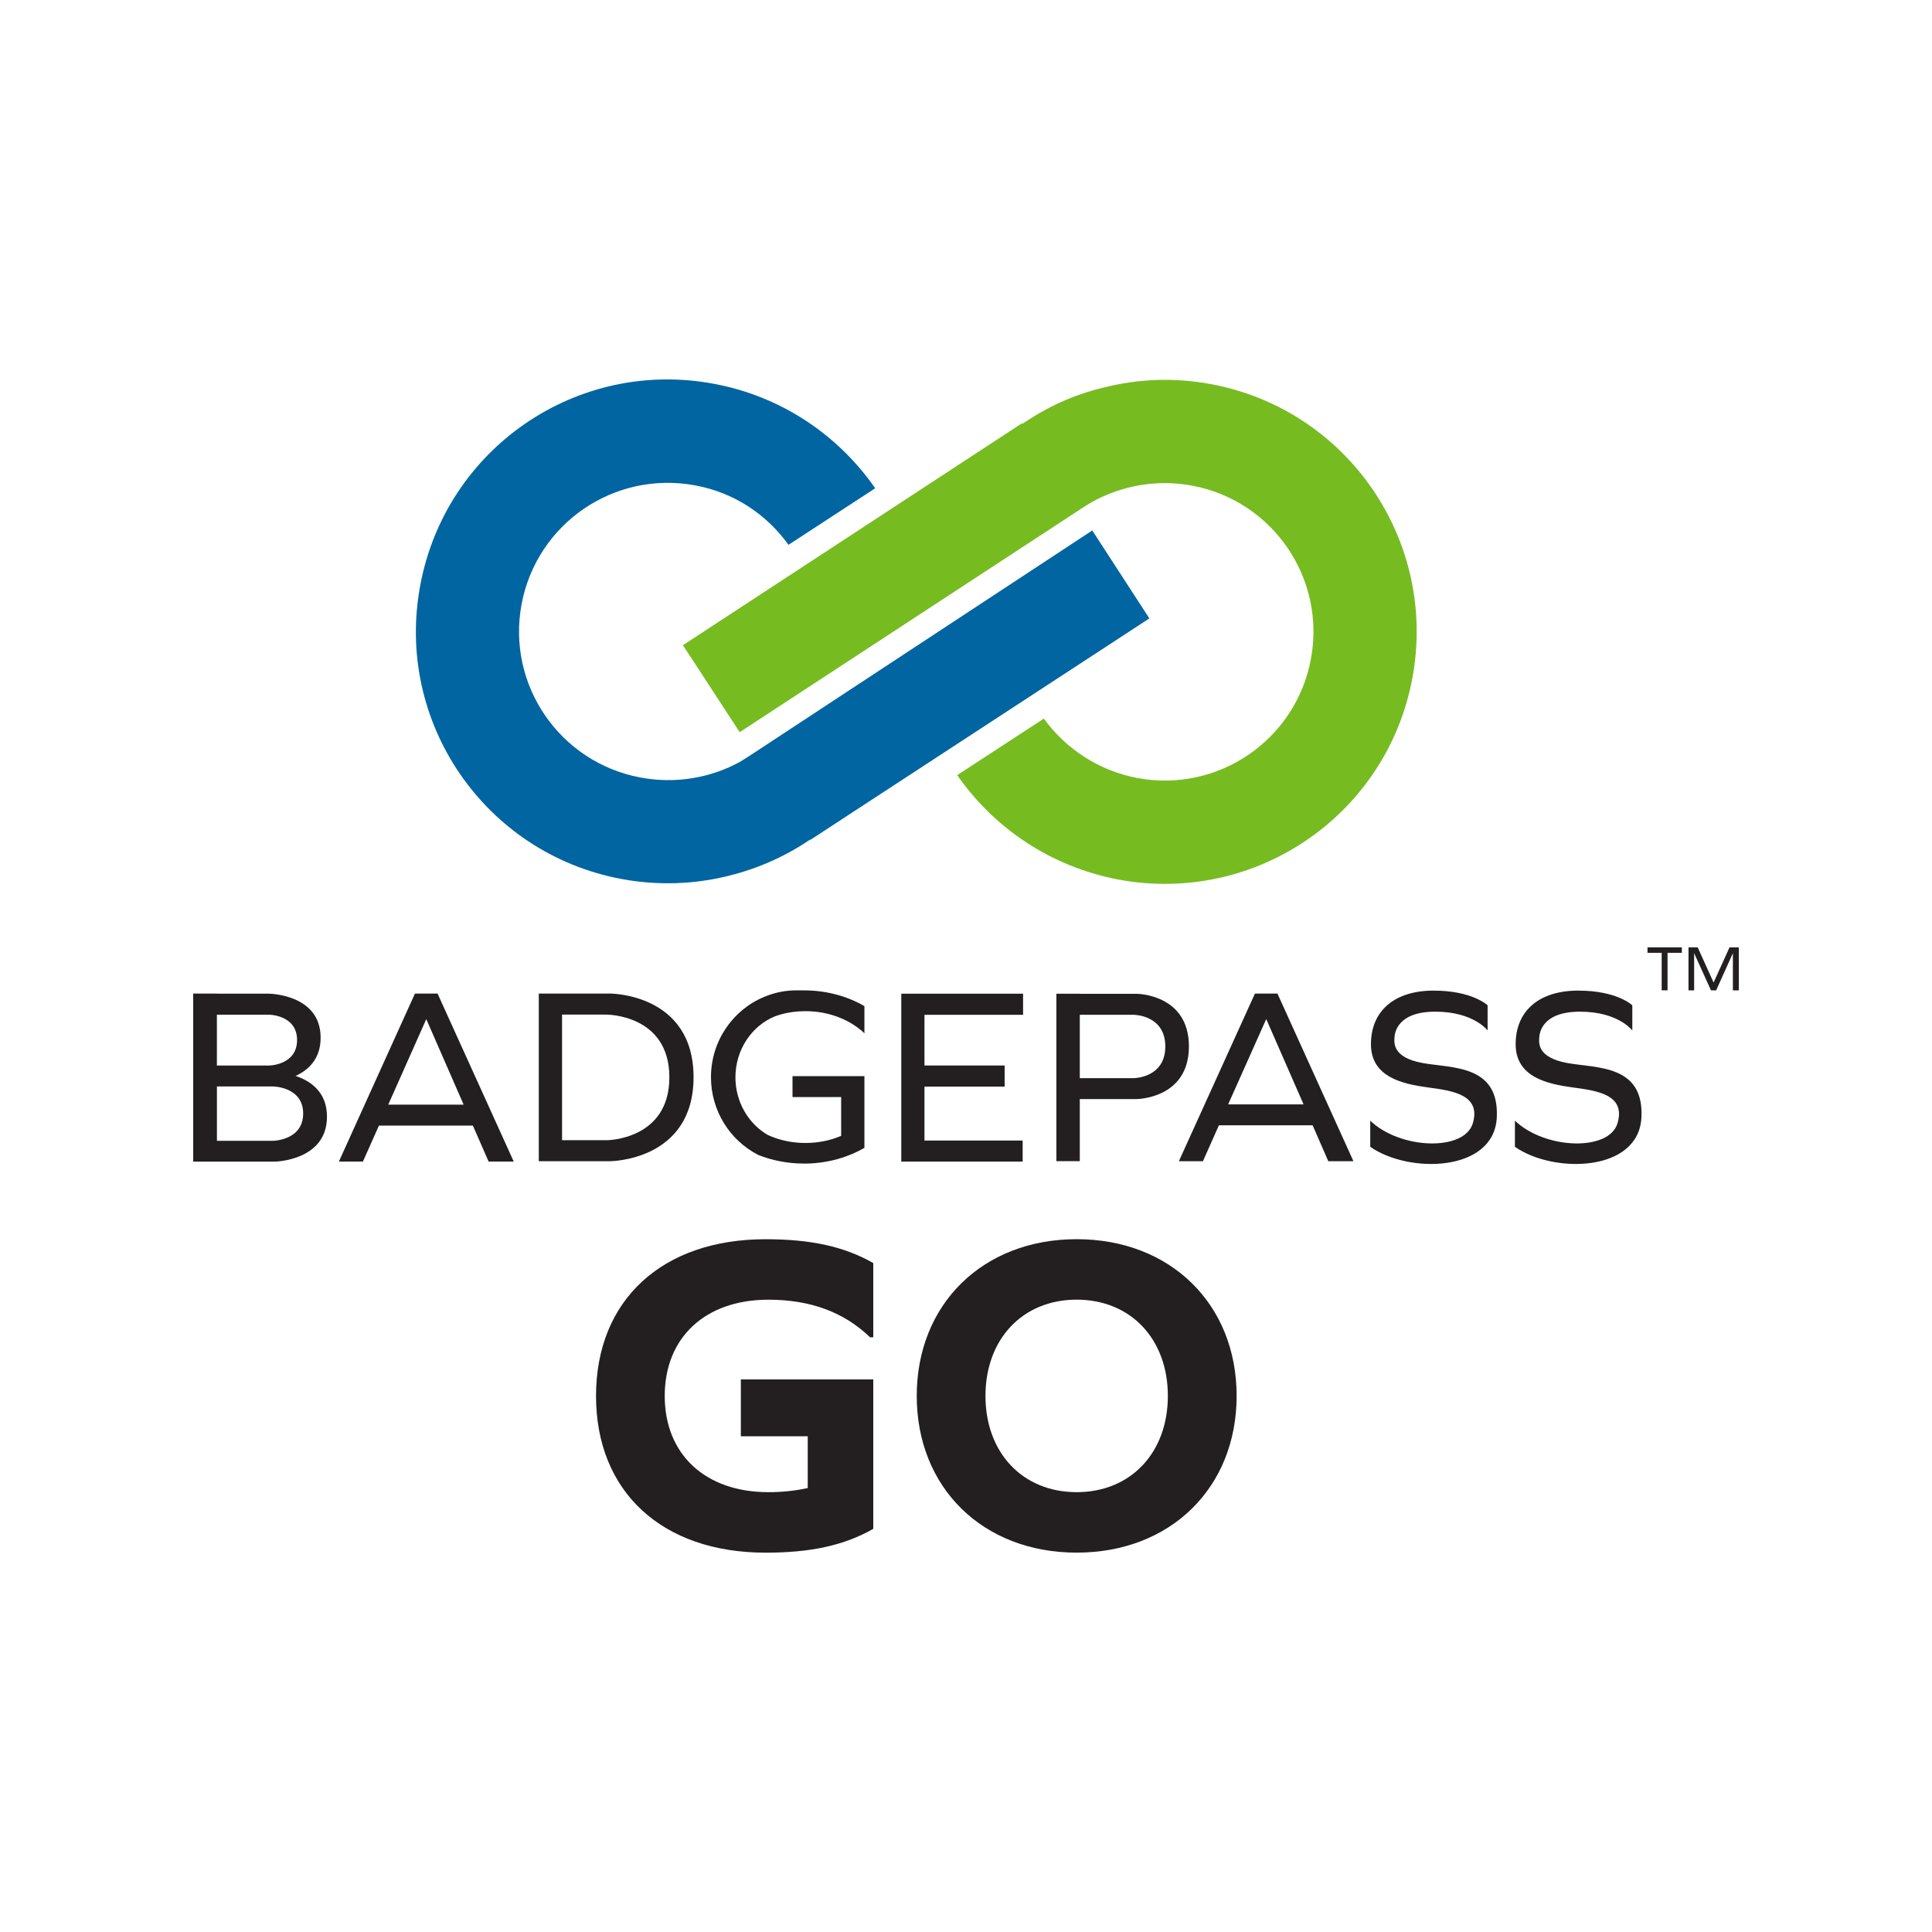
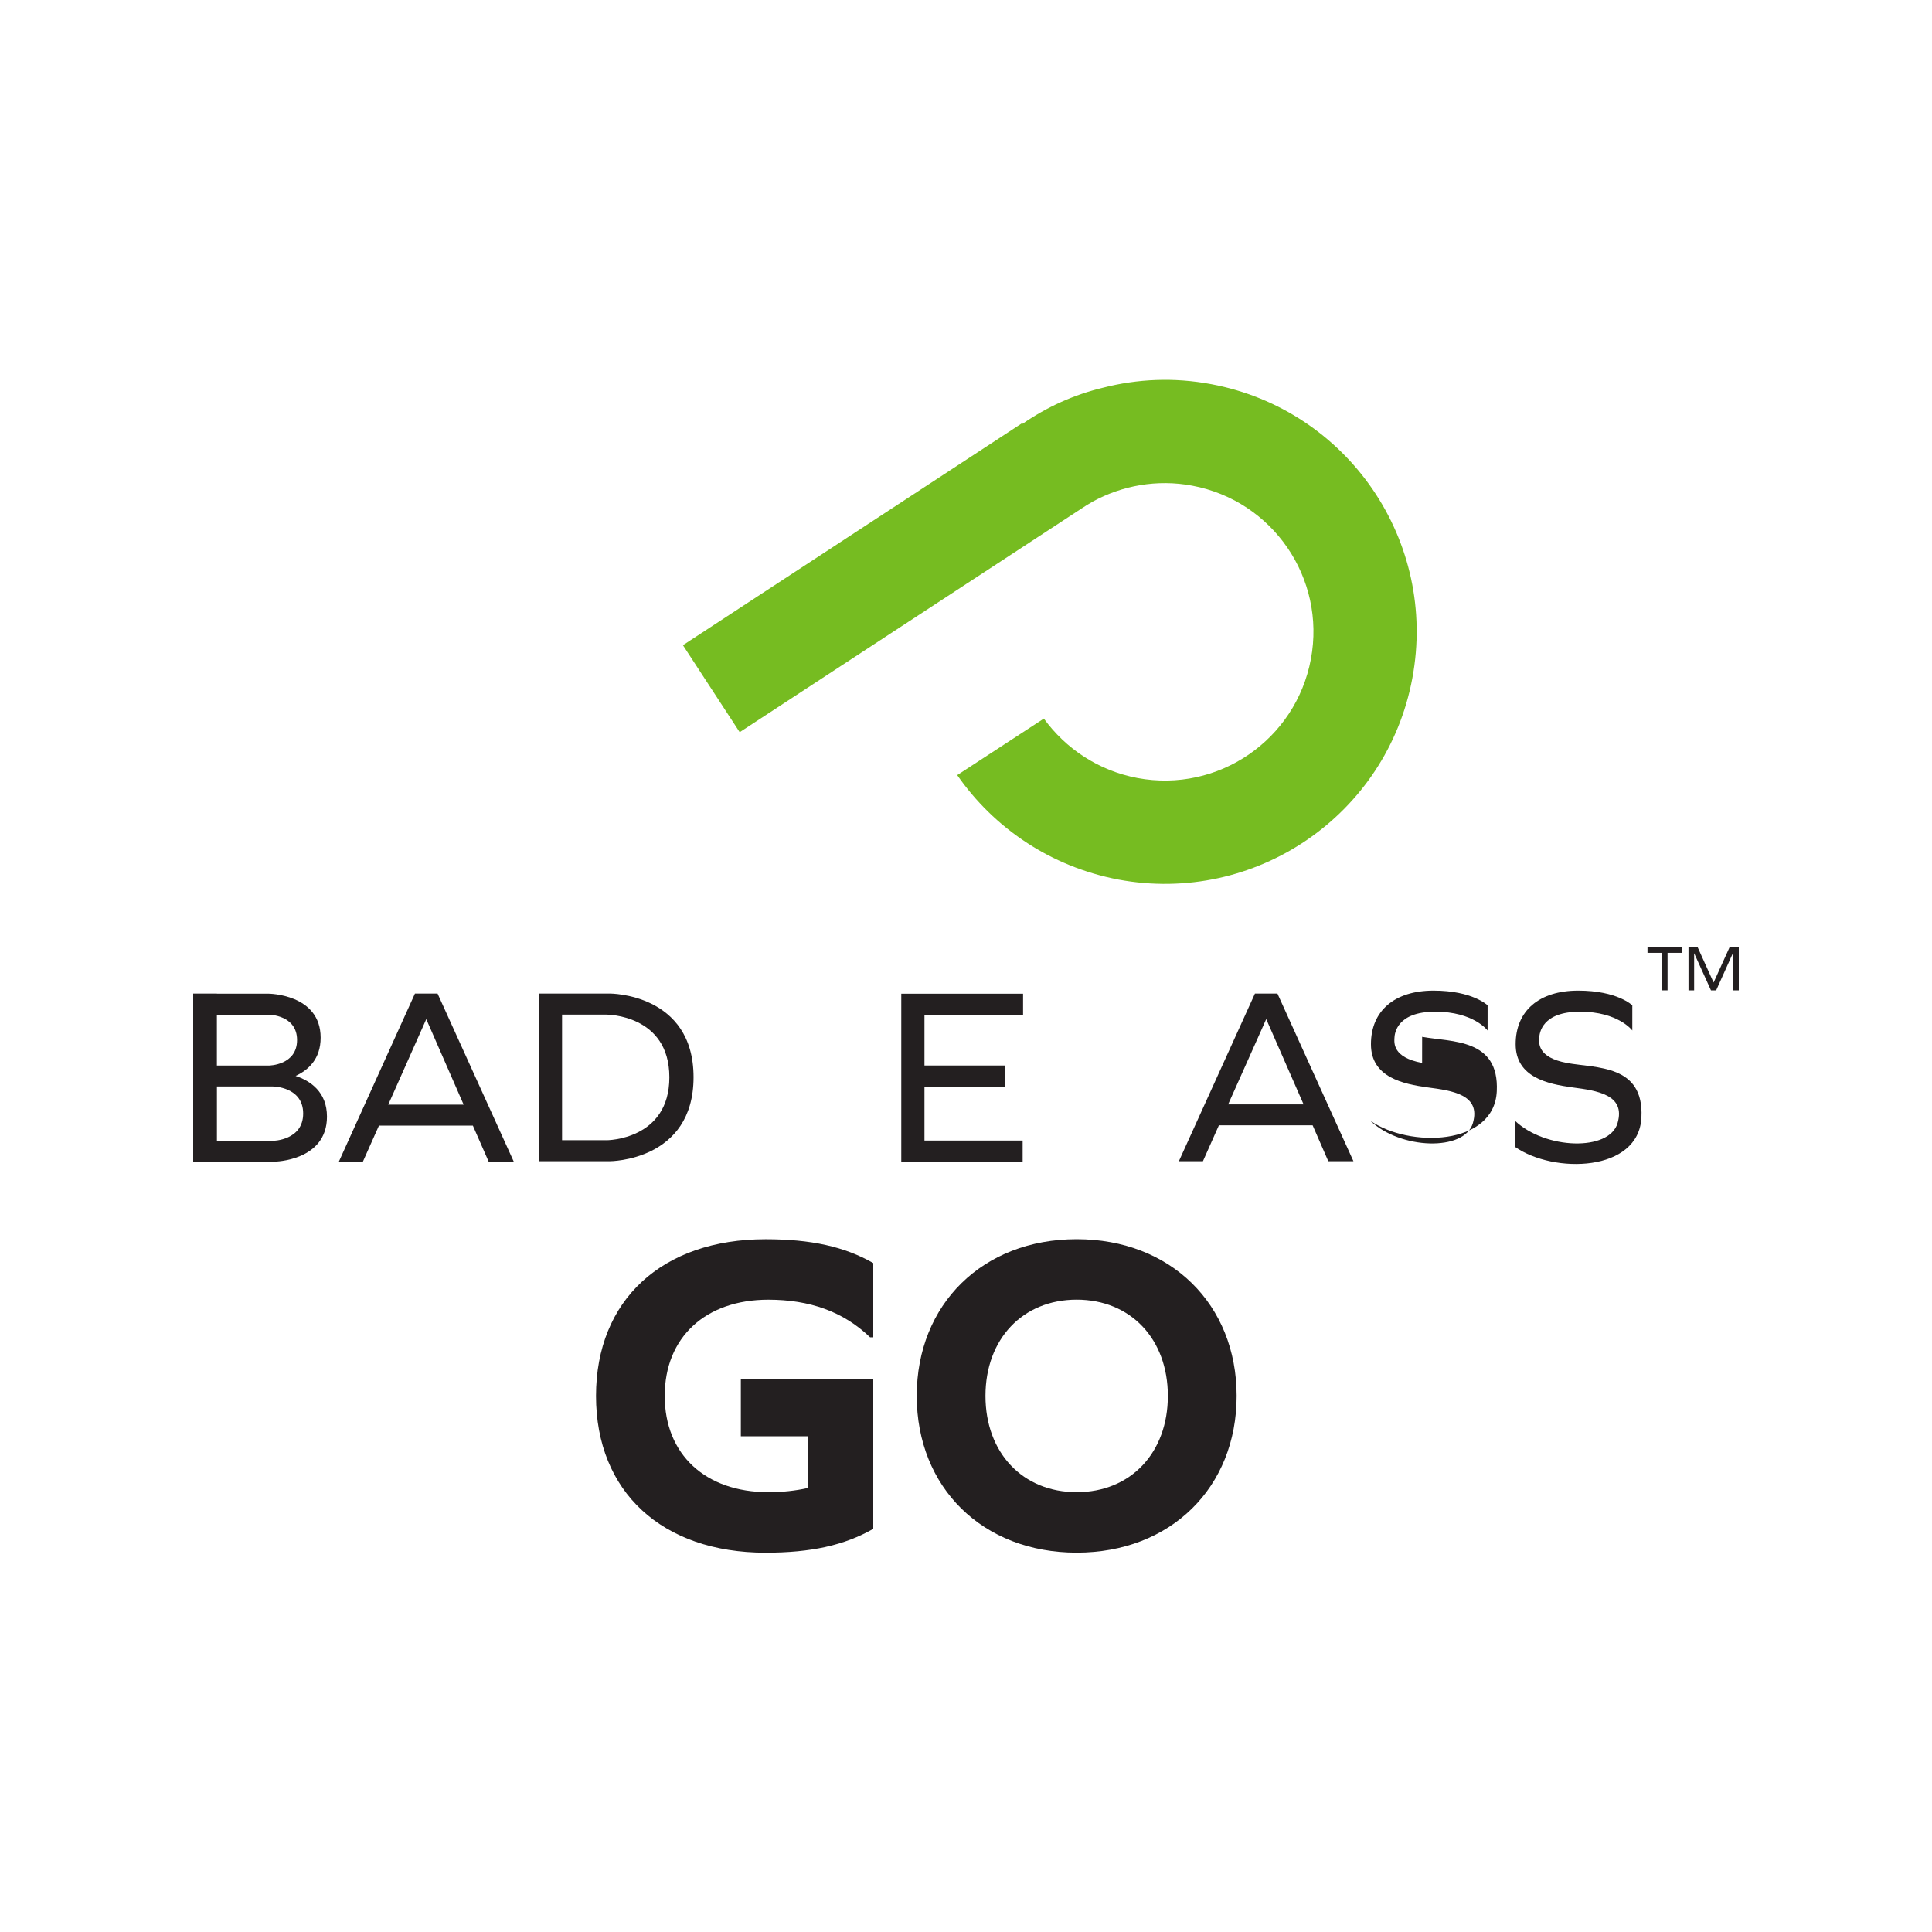
<svg xmlns="http://www.w3.org/2000/svg" id="Layer_1" data-name="Layer 1" viewBox="0 0 500 500">
  <defs>
    <style> .cls-1 { fill: #0065a1; } .cls-2 { fill: #76bc21; } .cls-3 { fill: #231f20; } </style>
  </defs>
  <g>
    <g>
      <polygon class="cls-3" points="426.37 246.59 430.04 246.59 430.04 256.3 431.56 256.3 431.56 246.59 435.26 246.59 435.26 245.17 426.37 245.17 426.37 246.59" />
      <polygon class="cls-3" points="449.16 245.17 448.95 245.17 448.47 245.17 447.8 245.17 447.6 245.17 443.48 254.28 439.36 245.17 439.11 245.17 438.44 245.17 438.01 245.17 437.74 245.17 436.98 245.17 436.98 256.3 438.44 256.3 438.44 246.68 442.8 256.3 444.14 256.3 448.47 246.68 448.47 256.3 450 256.3 450 245.17 449.16 245.17" />
    </g>
    <g>
      <polygon class="cls-3" points="233.25 261.77 233.25 262.63 233.25 275.75 233.25 281.22 233.25 295.17 233.25 300.62 239.25 300.62 264.66 300.62 264.66 295.17 239.25 295.17 239.25 281.22 260 281.22 260 275.75 239.25 275.75 239.25 262.63 264.77 262.63 264.77 257.17 233.25 257.17 233.25 261.77" />
      <path class="cls-3" d="M324.78,257.13l-19.69,43.39h6.23l4.13-9.29h24.26l4.05,9.29h6.51l-19.67-43.39h-5.82Zm-6.94,28.69l9.86-22.08,9.67,22.08h-19.53Z" />
      <path class="cls-3" d="M107.39,257.13l-19.69,43.49h6.22l4.15-9.31h24.31l4.08,9.31h6.5l-19.72-43.49h-5.85Zm-6.91,28.75l9.84-22.13,9.67,22.13h-19.51Z" />
      <path class="cls-3" d="M157.82,257.13h-18.38v43.39h18.38s21.67,0,21.67-21.74-21.67-21.65-21.67-21.65Zm-.84,37.95h-11.52v-32.5h11.52s16.25-.05,16.25,16.22-16.25,16.29-16.25,16.29Z" />
-       <path class="cls-3" d="M294.07,257.2h-14.62v-.03h-6.06v43.34h6.06v-16.07h14.62s13.62,0,13.62-13.63-13.62-13.62-13.62-13.62Zm-.69,21.83h-13.93v-16.4h13.93s8.2,0,8.2,8.19-8.2,8.21-8.2,8.21Z" />
      <path class="cls-3" d="M405.49,275.08c-7.65-1.42-7.2-5.2-7.14-6.44,.05-1.22,.63-6.82,10.56-6.82s13.53,4.87,13.53,4.87v-6.51s-3.85-3.81-14-3.81-16.19,5.26-16.19,13.87,8.38,10.3,14.71,11.18c6.32,.84,13.82,1.85,11.66,9.24-2.14,7.38-18.76,6.84-26.56-.63v6.76c10.02,7.04,32.09,6.58,32.74-7.63,.67-13.71-11.66-12.67-19.3-14.07Z" />
-       <path class="cls-3" d="M368.04,275.08c-7.65-1.42-7.21-5.2-7.16-6.44,.04-1.22,.65-6.82,10.58-6.82s13.53,4.87,13.53,4.87v-6.51s-3.87-3.81-13.99-3.81-16.2,5.26-16.2,13.87,8.38,10.3,14.69,11.18c6.35,.84,13.83,1.85,11.69,9.24-2.15,7.38-18.79,6.84-26.56-.63v6.76c10.02,7.04,32.1,6.58,32.75-7.63,.65-13.71-11.67-12.67-19.32-14.07Z" />
-       <path class="cls-3" d="M207.02,256.3h-.84c-2.95,0-5.78,.58-8.35,1.67h-.02c-8.1,3.34-13.81,11.4-13.81,20.8,0,8.76,4.94,16.36,12.15,20.08v.02c3.61,1.44,7.65,2.26,11.92,2.26,.26,0,.51,0,.77,0h0c5.53-.13,10.63-1.62,14.87-4.07v-18.56h-18.61v5.42h12.59v10.04c-2.78,1.19-5.91,1.84-9.22,1.84-.35,0-.71,0-1.05-.02h-.02c-3.14-.13-6.07-.85-8.66-2.04h-.02c-4.98-2.89-8.39-8.49-8.39-14.92,0-7.2,4.26-13.37,10.27-15.82h.02c1.49-.53,3.04-.91,4.66-1.11h.02c1.03-.14,2.09-.2,3.17-.2,6.06,0,11.5,2.2,15.24,5.71v-7.01c-4.42-2.58-9.82-4.08-15.64-4.08h-1.04Z" />
+       <path class="cls-3" d="M368.04,275.08c-7.65-1.42-7.21-5.2-7.16-6.44,.04-1.22,.65-6.82,10.58-6.82s13.53,4.87,13.53,4.87v-6.51s-3.87-3.81-13.99-3.81-16.2,5.26-16.2,13.87,8.38,10.3,14.69,11.18c6.35,.84,13.83,1.85,11.69,9.24-2.15,7.38-18.79,6.84-26.56-.63c10.02,7.04,32.1,6.58,32.75-7.63,.65-13.71-11.67-12.67-19.32-14.07Z" />
      <path class="cls-3" d="M76.5,278.45c3.27-1.51,6.48-4.35,6.48-9.9,0-11.34-13.5-11.39-13.5-11.39h-13.35v-.02h-6.13v43.49h21.03s13.59-.15,13.59-11.64c0-6.45-4.35-9.29-8.11-10.54Zm-6.9-15.85s7.28,.04,7.28,6.56-7.24,6.6-7.24,6.6h-13.51v-13.16h13.47Zm1.08,32.64h-14.54v-14.06h14.54s7.78,.05,7.78,7-7.78,7.06-7.78,7.06Z" />
    </g>
  </g>
  <g>
    <path class="cls-2" d="M176.74,166.98l87.78-57.46,.11,.16c6.31-4.35,13.26-7.52,20.76-9.32,8.99-2.32,18.48-2.74,28.06-.94,35.44,6.63,58.69,40.68,52.06,76.12-6.62,35.45-40.68,58.7-76.12,52.08-17.61-3.37-32.22-13.42-41.66-27.02l22.42-14.63c5.58,7.68,14.03,13.46,24.21,15.38,20.88,3.91,40.98-9.83,44.9-30.78,3.91-20.88-9.84-40.98-30.72-44.88-9.11-1.71-18.17-.02-25.74,4.12-1.09,.61-2.13,1.28-3.18,1.97l-88.19,57.71-14.68-22.5Z" />
-     <path class="cls-1" d="M297.46,160.04l-87.75,57.32-.05-.08c-6.3,4.28-13.32,7.43-20.83,9.31-8.9,2.27-18.46,2.67-28.04,.88-35.37-6.62-58.7-40.63-52.02-76.04,6.63-35.45,40.62-58.78,76.06-52.09,17.62,3.3,32.22,13.42,41.67,27.02l-22.44,14.64c-5.55-7.74-13.95-13.51-24.13-15.38-20.88-3.9-40.97,9.77-44.94,30.7-3.93,20.95,9.89,41,30.77,44.9,9.11,1.71,18.17,.09,25.74-4.05,1.1-.67,2.06-1.3,3.1-1.97l88.08-57.92,14.79,22.79Z" />
  </g>
  <g>
    <path class="cls-3" d="M172.03,361.26c0,15.18,10.56,24.91,26.81,24.91,3.68,0,7-.36,10.2-1.07v-13.4h-17.31v-14.71h34.27v38.67c-7.47,4.27-16.13,6.17-27.87,6.17-26.8,0-43.88-15.78-43.88-40.56s17.08-40.56,43.88-40.56c11.74,0,20.4,1.9,27.87,6.17v19.21h-.83c-6.88-6.64-15.65-9.73-26.33-9.73-16.25,0-26.81,9.73-26.81,24.91Z" />
    <path class="cls-3" d="M320.04,361.26c0,23.72-17.08,40.56-41.4,40.56s-41.39-16.84-41.39-40.56,17.08-40.56,41.39-40.56,41.4,16.84,41.4,40.56Zm-65,0c0,14.71,9.61,24.91,23.6,24.91s23.6-10.2,23.6-24.91-9.61-24.91-23.6-24.91-23.6,10.2-23.6,24.91Z" />
  </g>
</svg>